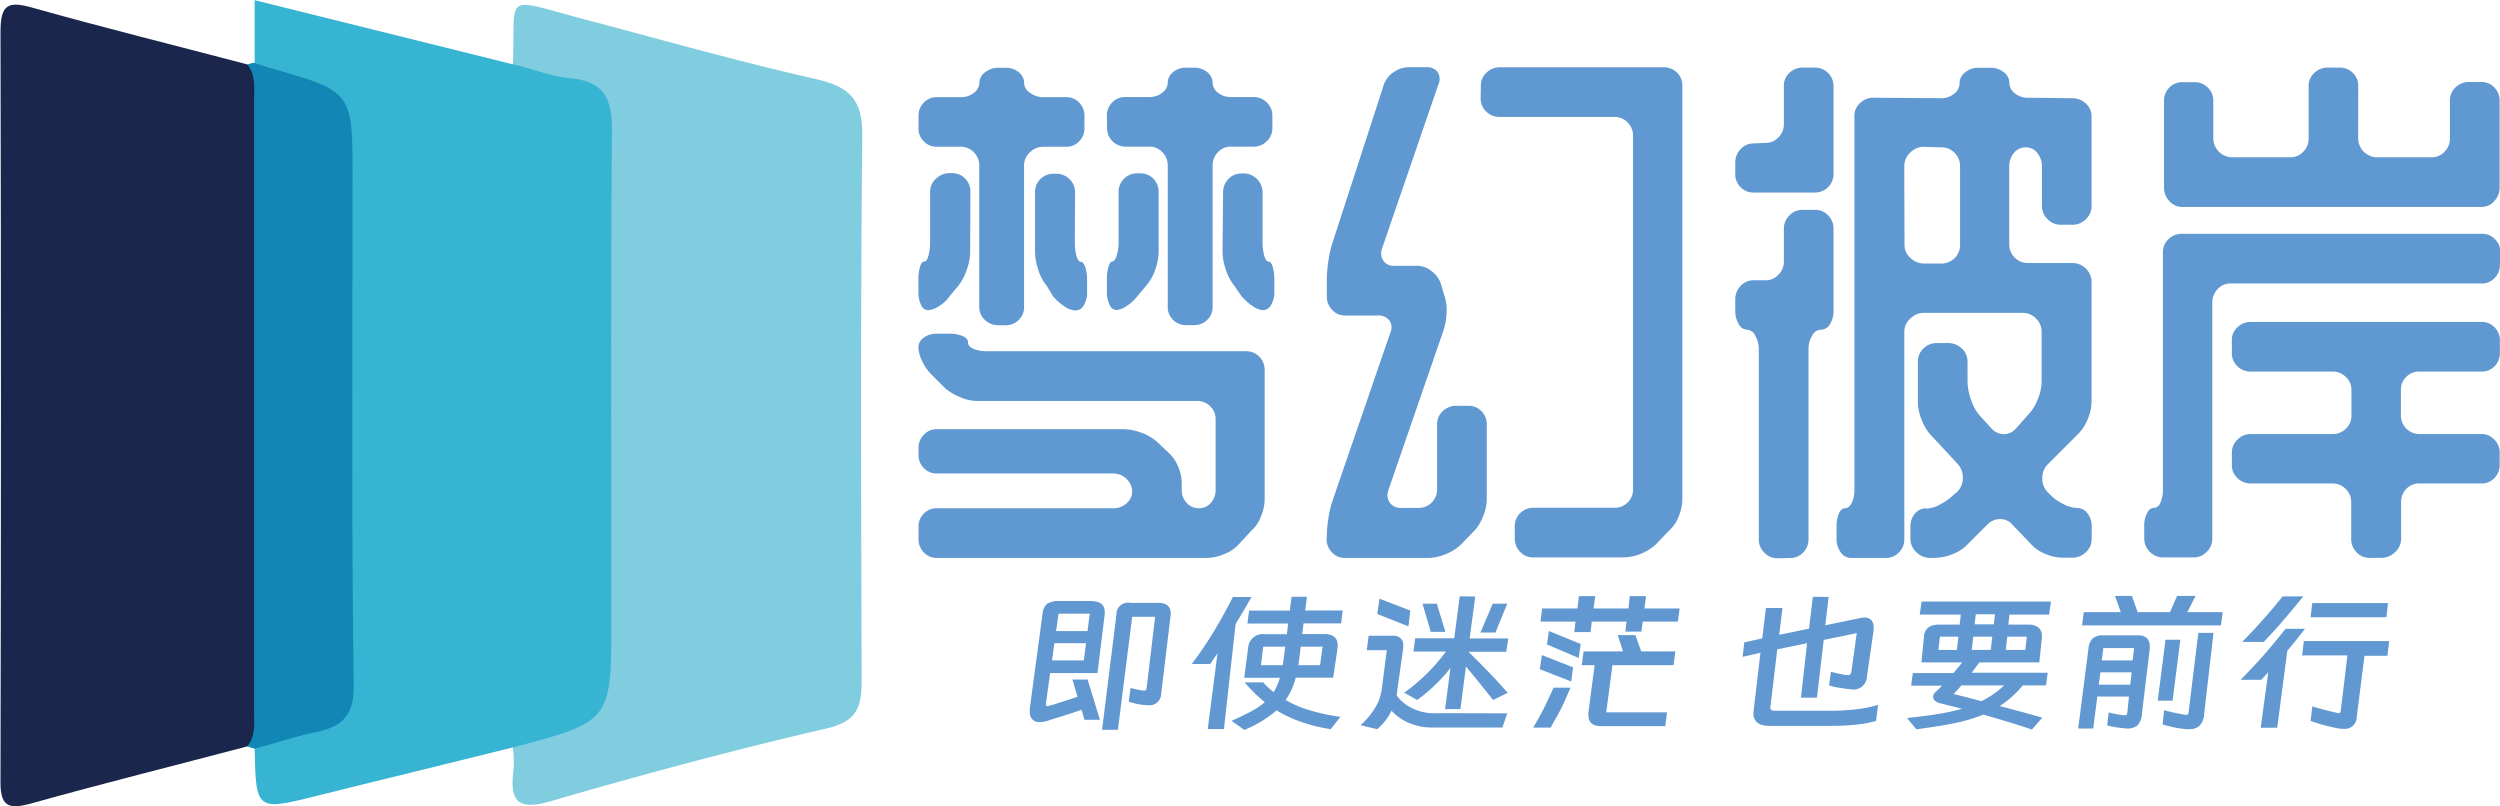
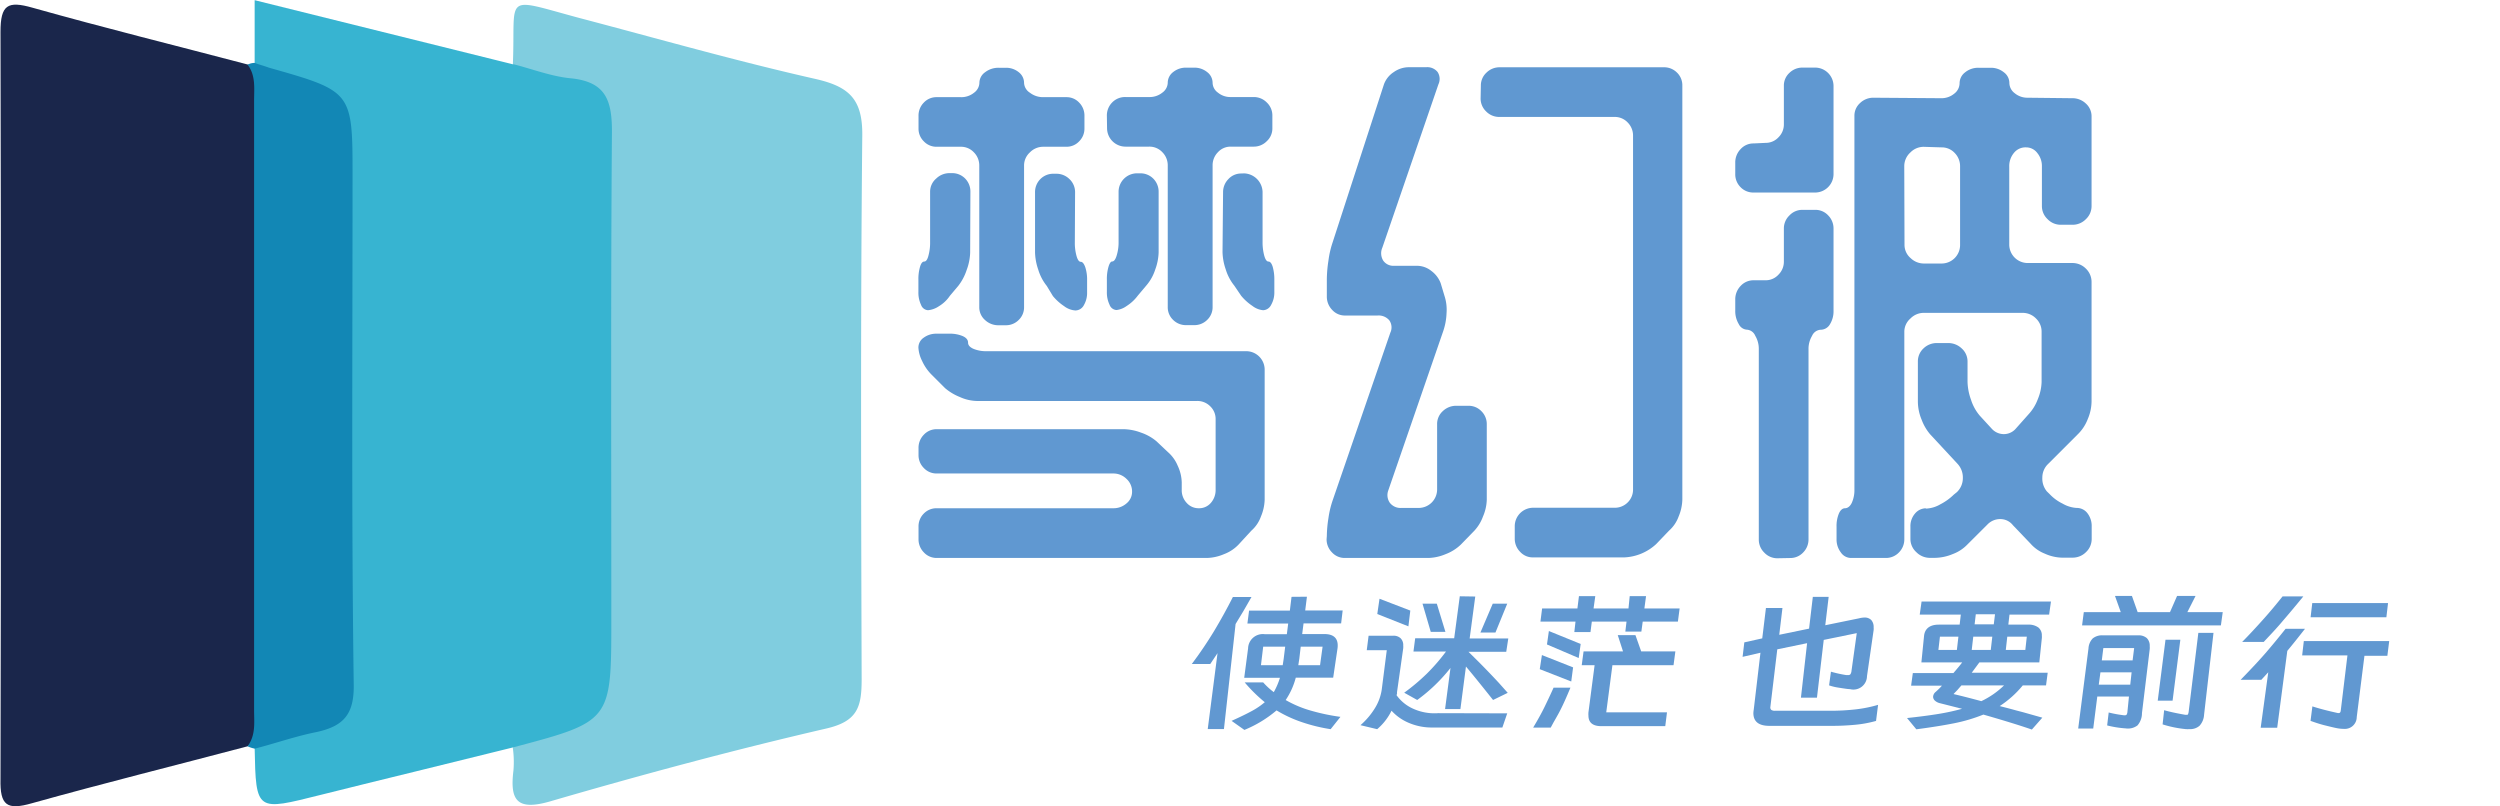
<svg xmlns="http://www.w3.org/2000/svg" id="图层_1" data-name="图层 1" width="143.13mm" height="46.16mm" viewBox="0 0 405.72 130.86">
  <defs>
    <style>
      .cls-1 {
        fill: #295fac;
      }

      .cls-2 {
        isolation: isolate;
      }

      .cls-3 {
        fill: #6198d1;
      }

      .cls-4 {
        fill: #6098d1;
      }

      .cls-5 {
        fill: #37b4d1;
      }

      .cls-6 {
        fill: #80cddf;
      }

      .cls-7 {
        fill: #1a264b;
      }

      .cls-8 {
        fill: #1287b5;
      }
    </style>
  </defs>
  <title>梦幻彼岸小</title>
  <path class="cls-1" d="M31,391.7" transform="translate(-1 -267.39)" />
  <g class="cls-2">
-     <path class="cls-3" d="M179.11,376.63h-7.69l-.68,4.93a.85.85,0,0,0,0,.23.18.18,0,0,0,.19.2,1.52,1.52,0,0,0,.47-.1,15.2,15.2,0,0,0,1.59-.48l.57-.17.6-.2c.64-.2,1.2-.39,1.7-.58l-.82-2.78h2.46l2,6.54H177l-.49-1.63q-1.56.56-2.79.93l-1.5.47-1.42.45a3.84,3.84,0,0,1-1.07.15,1.66,1.66,0,0,1-1.07-.32,1.63,1.63,0,0,1-.54-1.33c0-.12,0-.31,0-.57l2.08-15.43a2.26,2.26,0,0,1,.75-1.56,3.44,3.44,0,0,1,2-.44h5c1.55,0,2.33.58,2.33,1.73a2.26,2.26,0,0,1,0,.42Zm-1.86-4.85h-5.14l-.39,2.8h5.17Zm.6-4.79h-5.06l-.41,2.83h5.11Zm10.61.51h-3.72l-2.32,18.34h-2.57l2.32-18.6a1.91,1.91,0,0,1,2.3-2H189c1.35,0,2,.59,2,1.75,0,.09,0,.26-.05.53L189.44,380a1.87,1.87,0,0,1-2.07,1.85,8.79,8.79,0,0,1-1.58-.16,11.22,11.22,0,0,1-1.62-.42l.32-2.22a18.18,18.18,0,0,0,1.95.42,1,1,0,0,0,.27,0,.32.32,0,0,0,.26-.1,1.16,1.16,0,0,0,.12-.35Z" transform="translate(-1 -267.39)" />
    <path class="cls-3" d="M204.1,364.29l-1.31,2.28-1,1.65-.27.45-1.89,17.05H197l1.59-12.32-1.18,1.76h-3a63.77,63.77,0,0,0,3.6-5.31c1.06-1.77,2.09-3.62,3.07-5.56Zm9-.05-.28,2.23h6.08l-.25,2.1h-6.1l-.22,1.73h3.58q2.42,0,2.16,2.28l-.71,4.8h-6.07a11.85,11.85,0,0,1-1.64,3.63,18.08,18.08,0,0,0,3.82,1.64,33.63,33.63,0,0,0,5.07,1.09l-1.59,2a27.39,27.39,0,0,1-4.78-1.18,20.67,20.67,0,0,1-4-1.87,19.4,19.4,0,0,1-5.22,3.17l-2.08-1.47q2.06-.93,3.27-1.59a11.91,11.91,0,0,0,2.12-1.44,24.75,24.75,0,0,1-3.26-3.21H206a11.82,11.82,0,0,0,1.72,1.58,11.8,11.8,0,0,0,1-2.33h-5.8l.63-4.78a2.39,2.39,0,0,1,2.68-2.3h3.61l.22-1.73h-6.62l.27-2.1h6.62l.27-2.23Zm-3.53,8.11H206l-.36,3h3.53l.16-1.05Zm2.13,3h3.53l.41-3h-3.55l-.22,1.9Z" transform="translate(-1 -267.39)" />
    <path class="cls-3" d="M245.61,383.17l-.79,2.3H233.44a9.49,9.49,0,0,1-4.13-.9,7.87,7.87,0,0,1-2.48-1.83,9.24,9.24,0,0,1-2.33,3l-2.71-.65a11.94,11.94,0,0,0,2.3-2.69,7.91,7.91,0,0,0,1.15-3.07l.82-6.41h-3.25l.3-2.35h4a1.65,1.65,0,0,1,1.19.41,1.53,1.53,0,0,1,.43,1.17,2.49,2.49,0,0,1,0,.45l-1,7.06a.91.91,0,0,0,0,.27l-.08.3a6.63,6.63,0,0,0,2.3,2,8.36,8.36,0,0,0,4.46.91Zm-20.73-18.6,5,1.92-.31,2.56-5.05-2Zm15.54-.36-.91,6.81h6.27l-.33,2.16h-6.13l1.67,1.65q1.72,1.73,3.31,3.45l1.39,1.56L243.31,381q-2.9-3.65-4.4-5.43l-.9,6.91h-2.49l.88-6.68A27.11,27.11,0,0,1,231,381l-2.11-1.18a33,33,0,0,0,3.68-3.1,31.28,31.28,0,0,0,3.1-3.58h-5.28l.28-2.16H237l.91-6.81Zm-6.24,1.16,1.4,4.58H233.2l-1.34-4.58Zm11.43,0-1.91,4.68h-2.44l2-4.68Z" transform="translate(-1 -267.39)" />
    <path class="cls-3" d="M255.87,379c-.61,1.46-1.14,2.67-1.62,3.6-.23.47-.62,1.16-1.15,2.08l-.43.8h-2.85c.79-1.32,1.41-2.45,1.86-3.38.64-1.32,1.12-2.35,1.45-3.1Zm-4.63-5.29,5.06,2L256,378l-5.11-2Zm14.25-9.56h2.65l-.27,2h5.72l-.28,2.13H267.6l-.22,1.62h-2.6l.19-1.62h-5.63l-.22,1.7H256.5l.19-1.7H251l.27-2.13H257l.25-2h2.65l-.28,2h5.67Zm-13.12,5.66,5.16,2.1-.32,2.28-5.15-2.2ZM271.54,383l-.28,2.25H260.9c-1.41,0-2.11-.58-2.11-1.73a3.16,3.16,0,0,1,0-.5l1-7.66H257.7l.3-2.25h6.4l-.85-2.63h2.87l.93,2.63h5.55l-.3,2.25h-9.92l-1,7.64Z" transform="translate(-1 -267.39)" />
    <path class="cls-3" d="M283.81,374l.28-2.35L287,371l.6-4.93h2.68l-.52,4.35,4.84-1,.61-5.16h2.57l-.55,4.61,5.47-1.12a3.8,3.8,0,0,1,.87-.13,1.49,1.49,0,0,1,1.13.41,1.7,1.7,0,0,1,.38,1.17,2.49,2.49,0,0,1,0,.45L304,377.13a2.2,2.2,0,0,1-2.76,2.11c-.34,0-.94-.1-1.78-.23a8.9,8.9,0,0,1-1.61-.38l.3-2.22a20.56,20.56,0,0,0,2.49.55l.3,0a.44.44,0,0,0,.38-.15,1.28,1.28,0,0,0,.17-.57l.85-6.09-5.36,1.1-1.1,9.37h-2.6l1-8.84-4.84,1-1.12,9.34a.53.53,0,0,0,.15.49,1,1,0,0,0,.59.14h8.83a36.58,36.58,0,0,0,4.32-.23,21.4,21.4,0,0,0,3.59-.73l-.33,2.61a19.17,19.17,0,0,1-3.34.62,40.92,40.92,0,0,1-4.21.18h-9.76c-1.73,0-2.6-.69-2.6-2.08a4.52,4.52,0,0,1,.06-.55l1.09-9.24Z" transform="translate(-1 -267.39)" />
    <path class="cls-3" d="M333.33,376.58l-.27,2.05h-3.77a16.52,16.52,0,0,1-3.75,3.36c1.06.27,1.94.5,2.65.7l1.15.3,3.12.88-1.7,1.93q-2.89-1-7.87-2.43a26.66,26.66,0,0,1-4.65,1.39q-2.52.51-6.23,1l-1.51-1.83c1.88-.2,3.53-.41,5-.65a35.75,35.75,0,0,0,3.93-.85l-3.56-.9a1.85,1.85,0,0,1-.83-.41.87.87,0,0,1-.31-.64,1.09,1.09,0,0,1,.43-.8c.46-.42.8-.75,1-1h-5l.28-2.05h6.59c.69-.8,1.16-1.37,1.42-1.73h-6.62l.44-4.38c.16-1.16,1-1.75,2.38-1.75h3.39l.19-1.63h-6.67l.3-2.12h21l-.3,2.12h-6.43l-.19,1.63h3.2a2.68,2.68,0,0,1,1.67.46,1.63,1.63,0,0,1,.57,1.34,2.1,2.1,0,0,1,0,.4l-.41,3.93h-9.73L321,376.58Zm-14.49-5.86h-3l-.25,2.16h3Zm3.72,10.47a13.69,13.69,0,0,0,3.69-2.56h-6.92l-.68.78q-.66.68-.6.63C319.38,380.35,320.88,380.74,322.56,381.19Zm1.78-10.47h-3.09l-.25,2.16h3.09Zm.44-3.63h-3.12l-.19,1.63h3.11Zm1.75,5.79h3.17l.24-2.16h-3.17Z" transform="translate(-1 -267.39)" />
    <path class="cls-3" d="M346.52,380.44h-5.14l-.66,5.2h-2.44l1.67-13a2.52,2.52,0,0,1,.69-1.63,2.4,2.4,0,0,1,1.66-.5H348a2,2,0,0,1,1.42.45,1.72,1.72,0,0,1,.47,1.3,3,3,0,0,1,0,.48l-1.26,10.39a3,3,0,0,1-.73,2,2.56,2.56,0,0,1-1.92.48,16.57,16.57,0,0,1-3-.48l.25-2.1a20,20,0,0,0,2.43.45.69.69,0,0,0,.22,0,.32.32,0,0,0,.26-.1,1.16,1.16,0,0,0,.12-.35Zm-2.27-16.33H347l.93,2.63h5.25l1.15-2.63h3L356,366.74h5.74l-.3,2.16H338.91l.28-2.16h6Zm2.7,12.4h-5.06l-.27,2h5.11Zm.41-3.93h-5l-.25,2h5Zm3.83,8.53,1.26-9.89h2.41l-1.26,9.89Zm6.59-11h2.46l-1.53,13.29a2.87,2.87,0,0,1-.74,1.79,2.3,2.3,0,0,1-1.64.54,4,4,0,0,1-.57,0,18,18,0,0,1-3.78-.77l.25-2.3q1.33.38,3.45.75l.24,0a.18.18,0,0,0,.18-.09,1.68,1.68,0,0,0,.1-.33Z" transform="translate(-1 -267.39)" />
    <path class="cls-3" d="M375.09,369.45c-1.06,1.35-2,2.54-2.87,3.58l-1.64,12.47H367.9l1.23-9L368,377.73h-3.36q2.71-2.78,4.21-4.53t3.09-3.75Zm-.27-5.26q-1.83,2.24-3.42,4.08c-.58.7-1.46,1.67-2.63,2.9l-.38.41h-3.5q1.62-1.63,3.67-3.94c.89-1,1.86-2.16,2.89-3.45Zm13.64,9.64h-3.72l-1.25,9.94a1.93,1.93,0,0,1-2.08,1.92,6.13,6.13,0,0,1-1.23-.13c-.44-.09-1.06-.24-1.86-.44s-1.49-.43-2.33-.73l.3-2.35c1.15.37,2.53.73,4.13,1.08l.17,0c.16,0,.26-.12.3-.35l1.09-9h-7.35l.27-2.33h13.86Zm.11-8.56-.27,2.3H376l.27-2.3Z" transform="translate(-1 -267.39)" />
  </g>
  <g class="cls-2">
    <path class="cls-4" d="M167.19,280.86a2,2,0,0,0,.95,1.58,3.46,3.46,0,0,0,2.15.72h3.78a2.78,2.78,0,0,1,2.06.88,3,3,0,0,1,.86,2.19v2a2.89,2.89,0,0,1-.86,2.1,2.78,2.78,0,0,1-2.06.88h-3.78a3,3,0,0,0-2.15.91,2.86,2.86,0,0,0-.95,2.12v23a2.83,2.83,0,0,1-.87,2.08,2.89,2.89,0,0,1-2.11.86h-1.14a3.12,3.12,0,0,1-2.23-.86,2.74,2.74,0,0,1-.92-2.08v-23a3,3,0,0,0-.87-2.12,2.86,2.86,0,0,0-2.17-.91H153a2.8,2.8,0,0,1-2.08-.88,2.85,2.85,0,0,1-.86-2.1v-2a3,3,0,0,1,.86-2.19,2.8,2.8,0,0,1,2.08-.88h3.9a3.28,3.28,0,0,0,2.17-.72,2.06,2.06,0,0,0,.87-1.58,2.13,2.13,0,0,1,.92-1.74,3.51,3.51,0,0,1,2.23-.73h1.14a3.24,3.24,0,0,1,2.11.73A2.19,2.19,0,0,1,167.19,280.86Zm-8.75,27.52a8.71,8.71,0,0,1-.56,2.81,8.48,8.48,0,0,1-1.34,2.56l-1.39,1.65a5.64,5.64,0,0,1-1.78,1.69,3.74,3.74,0,0,1-1.77.65,1.29,1.29,0,0,1-1.13-.87,4.6,4.6,0,0,1-.43-2.08v-2a7.07,7.07,0,0,1,.26-2.08q.25-.87.69-.87c.29,0,.52-.32.69-1a8,8,0,0,0,.26-2.17v-8.14a2.8,2.8,0,0,1,1-2.17,3.1,3.1,0,0,1,2.16-.87h.35a2.94,2.94,0,0,1,2.17.87,3,3,0,0,1,.86,2.17ZM158.1,323c0,.41.28.74.86,1a5.3,5.3,0,0,0,2.17.39h42.11a3,3,0,0,1,3,3V348.5a7.54,7.54,0,0,1-.61,2.73,5.5,5.5,0,0,1-1.56,2.3L202,355.78a6.36,6.36,0,0,1-2.38,1.56,7.54,7.54,0,0,1-2.73.61H153a2.8,2.8,0,0,1-2.08-.91,3,3,0,0,1-.86-2.13v-2a2.93,2.93,0,0,1,.86-2.17,2.86,2.86,0,0,1,2.08-.86h28.69a3.16,3.16,0,0,0,2.12-.78,2.42,2.42,0,0,0,.91-1.91,2.76,2.76,0,0,0-.91-2.08,3,3,0,0,0-2.12-.87H153a2.81,2.81,0,0,1-2.08-.89,2.92,2.92,0,0,1-.86-2.1v-1.12a3,3,0,0,1,.86-2.18,2.81,2.81,0,0,1,2.09-.9h30.39a8.46,8.46,0,0,1,2.78.56,7.74,7.74,0,0,1,2.52,1.42l1.82,1.72a6,6,0,0,1,1.61,2.24,6.74,6.74,0,0,1,.65,2.67v1.2a3,3,0,0,0,.81,2.16,2.56,2.56,0,0,0,1.92.86,2.5,2.5,0,0,0,2-.87,3.16,3.16,0,0,0,.77-2.17V335.42a2.82,2.82,0,0,0-.87-2.08,2.93,2.93,0,0,0-2.16-.87H159.48a7.08,7.08,0,0,1-2.73-.65,8.6,8.6,0,0,1-2.38-1.43l-2.25-2.25a7.61,7.61,0,0,1-1.48-2.17,5.45,5.45,0,0,1-.6-2.17,1.93,1.93,0,0,1,.86-1.6,3.39,3.39,0,0,1,2.08-.65h2.08a5.3,5.3,0,0,1,2.17.39Q158.1,322.33,158.1,323Zm17.33-16.29a8,8,0,0,0,.26,2.17c.17.63.4,1,.69,1s.53.29.74.87a6.39,6.39,0,0,1,.3,2.08v2a3.94,3.94,0,0,1-.52,2.08,1.57,1.57,0,0,1-1.39.87,3.4,3.4,0,0,1-1.82-.7,8.38,8.38,0,0,1-1.82-1.64l-1-1.65a7.83,7.83,0,0,1-1.38-2.64,9.22,9.22,0,0,1-.52-2.82v-9.7a3,3,0,0,1,.86-2.17,2.94,2.94,0,0,1,2.17-.87h.43a3,3,0,0,1,2.13.87,2.9,2.9,0,0,1,.91,2.17Zm5.2-20.5a3,3,0,0,1,.86-2.19,2.91,2.91,0,0,1,2.17-.88h3.81a3.28,3.28,0,0,0,2.17-.72,2.06,2.06,0,0,0,.87-1.58,2.18,2.18,0,0,1,.86-1.74,3.29,3.29,0,0,1,2.17-.73h1.21a3.29,3.29,0,0,1,2.17.73,2.19,2.19,0,0,1,.87,1.74,2,2,0,0,0,.86,1.58,3.15,3.15,0,0,0,2.08.72h3.73a2.94,2.94,0,0,1,2.12.88,2.89,2.89,0,0,1,.91,2.19v2a2.79,2.79,0,0,1-.91,2.1,2.94,2.94,0,0,1-2.12.88h-3.73a2.76,2.76,0,0,0-2.08.91,3,3,0,0,0-.86,2.12v23a2.83,2.83,0,0,1-.87,2.08,2.93,2.93,0,0,1-2.17.86h-1.21a2.93,2.93,0,0,1-2.17-.86,2.82,2.82,0,0,1-.86-2.08v-23a3,3,0,0,0-.87-2.12,2.86,2.86,0,0,0-2.17-.91h-3.81a3,3,0,0,1-3-3Zm0,26.57a7.07,7.07,0,0,1,.26-2.08q.26-.87.6-.87c.29,0,.54-.32.74-1a7.25,7.25,0,0,0,.3-2.17v-8.14a3,3,0,0,1,3-3H186a2.94,2.94,0,0,1,2.17.87,3,3,0,0,1,.86,2.17v9.79a8.71,8.71,0,0,1-.56,2.81,7.4,7.4,0,0,1-1.43,2.56l-1.39,1.65a6.78,6.78,0,0,1-1.82,1.69,3.48,3.48,0,0,1-1.64.65,1.29,1.29,0,0,1-1.13-.87,4.6,4.6,0,0,1-.43-2.08Zm22.27-17.25a3.11,3.11,0,0,1,3,3v8.14a8.44,8.44,0,0,0,.26,2.17c.17.63.4,1,.69,1s.52.29.7.87a7.42,7.42,0,0,1,.26,2.08v2a4,4,0,0,1-.52,2.08,1.51,1.51,0,0,1-1.3.87,3.34,3.34,0,0,1-1.74-.7,8.38,8.38,0,0,1-1.82-1.64l-1.12-1.65a7.84,7.84,0,0,1-1.39-2.64,9.22,9.22,0,0,1-.52-2.82l.09-9.7a3,3,0,0,1,.86-2.13,2.8,2.8,0,0,1,2.08-.91Z" transform="translate(-1 -267.39)" />
    <path class="cls-4" d="M216.33,354.39a20,20,0,0,1,.26-2.9,15.48,15.48,0,0,1,.69-2.9l9.36-27.21a2,2,0,0,0-.17-2,2.27,2.27,0,0,0-1.91-.78h-5.28a2.75,2.75,0,0,1-2.08-.91,3.08,3.08,0,0,1-.87-2.21V312.7a21.36,21.36,0,0,1,.26-3,15.51,15.51,0,0,1,.69-3l8.32-25.62a4,4,0,0,1,1.61-2,4.24,4.24,0,0,1,2.38-.78h2.86a2.14,2.14,0,0,1,1.86.78,2.06,2.06,0,0,1,.13,2l-9.1,26.5a2.29,2.29,0,0,0,.13,2.09,2,2,0,0,0,1.78.86H231a3.73,3.73,0,0,1,2.29.83,4.43,4.43,0,0,1,1.52,2l.6,2a7.28,7.28,0,0,1,.35,2.86,10.14,10.14,0,0,1-.52,2.86L226.3,347a2.18,2.18,0,0,0,.26,2,2.2,2.2,0,0,0,1.9.83h2.77a3,3,0,0,0,3-3V336.28a2.81,2.81,0,0,1,.92-2.16,3.13,3.13,0,0,1,2.23-.87h1.93a2.86,2.86,0,0,1,2.1.87,2.93,2.93,0,0,1,.88,2.16V348.5a7.37,7.37,0,0,1-.62,2.73,6.77,6.77,0,0,1-1.4,2.3l-2.19,2.25a7.31,7.31,0,0,1-2.49,1.56,7.73,7.73,0,0,1-2.75.61h-13.6a2.78,2.78,0,0,1-2.08-.91,3,3,0,0,1-.87-2.13Zm25-73.1a2.82,2.82,0,0,1,.91-2.11,3,3,0,0,1,2.12-.87H271a2.94,2.94,0,0,1,2.17.87,2.85,2.85,0,0,1,.86,2.08v67.23a7.51,7.51,0,0,1-.6,2.73,5.62,5.62,0,0,1-1.56,2.3l-2.08,2.17a8.13,8.13,0,0,1-5.2,2.17H249.78a2.76,2.76,0,0,1-2.08-.91,3,3,0,0,1-.87-2.12v-2.08a3,3,0,0,1,2.95-2.95H263a2.94,2.94,0,0,0,2.17-.87,2.91,2.91,0,0,0,.86-2.16V289.4a3,3,0,0,0-.86-2.12,2.86,2.86,0,0,0-2.17-.91H244.32a2.93,2.93,0,0,1-2.12-.88,2.89,2.89,0,0,1-.91-2.19Z" transform="translate(-1 -267.39)" />
    <path class="cls-4" d="M298.57,295.64a3,3,0,0,1-3,3h-10a2.86,2.86,0,0,1-2.08-.86,2.94,2.94,0,0,1-.87-2.17v-1.82a3.09,3.09,0,0,1,.88-2.21,2.79,2.79,0,0,1,2.1-.91l1.93-.09a2.81,2.81,0,0,0,2.1-.9,2.92,2.92,0,0,0,.88-2.11v-6.28a2.78,2.78,0,0,1,.9-2.07,3,3,0,0,1,2.1-.86h2.06a3,3,0,0,1,3,2.95ZM289.44,358a2.89,2.89,0,0,1-2.1-.91,2.94,2.94,0,0,1-.9-2.13V324.06a4.1,4.1,0,0,0-.57-2.16,1.59,1.59,0,0,0-1.34-1,1.58,1.58,0,0,1-1.34-.91,4.06,4.06,0,0,1-.57-2.21V316a3.11,3.11,0,0,1,.88-2.21,2.82,2.82,0,0,1,2.1-.91h1.93a2.79,2.79,0,0,0,2.1-.91,2.93,2.93,0,0,0,.88-2.12v-5.37a2.91,2.91,0,0,1,.9-2.12,2.85,2.85,0,0,1,2.1-.91h2.06a2.81,2.81,0,0,1,2.14.91,3,3,0,0,1,.86,2.12v13.34A4,4,0,0,1,298,320a1.75,1.75,0,0,1-1.55.91,1.63,1.63,0,0,0-1.37,1,4.1,4.1,0,0,0-.57,2.16v30.85a3,3,0,0,1-.86,2.13,2.85,2.85,0,0,1-2.14.91Zm24.12-8.06a5,5,0,0,0,2.35-.7,9,9,0,0,0,2.17-1.56l.53-.43a3.16,3.16,0,0,0,.95-2.3,3.27,3.27,0,0,0-.87-2.29l-4.43-4.77a7.91,7.91,0,0,1-1.39-2.38,7.71,7.71,0,0,1-.61-2.9v-6.5a2.86,2.86,0,0,1,.91-2.17,3.08,3.08,0,0,1,2.21-.87h1.82a3.14,3.14,0,0,1,2.17.87,2.83,2.83,0,0,1,.95,2.17v3.29a9.19,9.19,0,0,0,.56,2.86,7.43,7.43,0,0,0,1.43,2.6l1.91,2.08a2.65,2.65,0,0,0,1.95.91,2.56,2.56,0,0,0,2-.91l2-2.25a7.42,7.42,0,0,0,1.56-2.52,7.87,7.87,0,0,0,.61-2.77V321.2a2.93,2.93,0,0,0-.91-2.12,3,3,0,0,0-2.21-.91h-16a3,3,0,0,0-2.16.91,2.84,2.84,0,0,0-1,2.12v33.71a3,3,0,0,1-.86,2.13,2.9,2.9,0,0,1-2.17.91h-5.63a2,2,0,0,1-1.65-.91,3.44,3.44,0,0,1-.69-2.13v-2a5.31,5.31,0,0,1,.38-2.17c.25-.57.6-.86,1-.86s.81-.29,1.09-.87a5,5,0,0,0,.43-2.17V286.2a2.75,2.75,0,0,1,.91-2.08,3.1,3.1,0,0,1,2.22-.87l10.89.08a3.24,3.24,0,0,0,2.17-.73,2.16,2.16,0,0,0,.88-1.69,2.22,2.22,0,0,1,.9-1.78,3.33,3.33,0,0,1,2.18-.74h2a3.31,3.31,0,0,1,2.1.73,2.16,2.16,0,0,1,.9,1.74,2.11,2.11,0,0,0,.87,1.66,3.19,3.19,0,0,0,2.11.73l7.2.08a3.15,3.15,0,0,1,2.24.87,2.77,2.77,0,0,1,.92,2.08v14.56a2.89,2.89,0,0,1-.92,2.12,3,3,0,0,1-2.23.91h-1.84a2.94,2.94,0,0,1-2.15-.91,2.89,2.89,0,0,1-.92-2.12v-6.41a3.34,3.34,0,0,0-.75-2.21,2.25,2.25,0,0,0-1.8-.91,2.4,2.4,0,0,0-2,.91,3.34,3.34,0,0,0-.75,2.21v12.65a3,3,0,0,0,3,3h7.2a3.06,3.06,0,0,1,2.24.91,3,3,0,0,1,.92,2.21v19.33a7.44,7.44,0,0,1-.61,2.86,6.86,6.86,0,0,1-1.47,2.33l-5,5a3.05,3.05,0,0,0-.91,2.17,3.27,3.27,0,0,0,.73,2.25l.44.43a7.2,7.2,0,0,0,2.12,1.56,5.12,5.12,0,0,0,2.29.7,2.16,2.16,0,0,1,1.74.86,3.38,3.38,0,0,1,.69,2.17v2a2.92,2.92,0,0,1-.91,2.13,3.06,3.06,0,0,1-2.22.91h-1.74a7.17,7.17,0,0,1-2.74-.65,6,6,0,0,1-2.3-1.61l-2.87-3a2.59,2.59,0,0,0-2-1,2.86,2.86,0,0,0-2.17.91l-3.22,3.21a6.33,6.33,0,0,1-2.39,1.56,7.72,7.72,0,0,1-2.82.61h-1A3.1,3.1,0,0,1,312,357a2.88,2.88,0,0,1-.95-2.13v-2a3.12,3.12,0,0,1,.78-2.17A2.32,2.32,0,0,1,313.56,349.89Zm-3.47-42.83a2.82,2.82,0,0,0,1,2.18,3.1,3.1,0,0,0,2.16.87h2.86a3,3,0,0,0,3-3V294.43a3.06,3.06,0,0,0-.87-2.21,2.86,2.86,0,0,0-2.17-.91l-2.86-.09a3,3,0,0,0-2.16.91,3,3,0,0,0-1,2.22Z" transform="translate(-1 -267.39)" />
-     <path class="cls-4" d="M406.72,310.42a2.9,2.9,0,0,1-.87,2.11,2.83,2.83,0,0,1-2.08.87H363a2.78,2.78,0,0,0-2.08.91,3,3,0,0,0-.87,2.13v38.39a2.94,2.94,0,0,1-.9,2.12,2.85,2.85,0,0,1-2.1.91H352a3.07,3.07,0,0,1-3-3v-2.08a4.44,4.44,0,0,1,.44-2.08c.3-.58.66-.87,1.07-.87a1.24,1.24,0,0,0,1.12-.87,5.13,5.13,0,0,0,.4-2.17V308.3a2.78,2.78,0,0,1,.91-2.09,3,3,0,0,1,2.12-.87h48.8a2.82,2.82,0,0,1,2.07.88,2.89,2.89,0,0,1,.87,2.1Zm-23-20.5a3.11,3.11,0,0,0,3,3h8.87a2.86,2.86,0,0,0,2.16-.91,3,3,0,0,0,.86-2.12v-6.15a2.86,2.86,0,0,1,.91-2.17,3.06,3.06,0,0,1,2.21-.87h2a2.83,2.83,0,0,1,2.08.87,2.94,2.94,0,0,1,.87,2.17v14.12a3.14,3.14,0,0,1-.87,2.17,2.68,2.68,0,0,1-2.07.95H355.24a2.76,2.76,0,0,1-2.16-.95,3.14,3.14,0,0,1-.87-2.17V283.77a3,3,0,0,1,.86-2.17,2.87,2.87,0,0,1,2.14-.87h2a2.93,2.93,0,0,1,2.1.87,2.89,2.89,0,0,1,.9,2.17v6.15a3.11,3.11,0,0,0,3,3h9.44a2.86,2.86,0,0,0,2.17-.91,3,3,0,0,0,.86-2.12v-8.58a2.77,2.77,0,0,1,.92-2.08,3,3,0,0,1,2.15-.87h2a2.9,2.9,0,0,1,2.11.87,2.83,2.83,0,0,1,.87,2.08Zm9.87,37.78a2.8,2.8,0,0,0-2.07.87,2.82,2.82,0,0,0-.86,2.08v4.25a3,3,0,0,0,2.93,2.94h10.17a2.76,2.76,0,0,1,2.07.91,2.92,2.92,0,0,1,.86,2v2.08a3,3,0,0,1-.86,2.16,2.83,2.83,0,0,1-2.07.87H393.62a2.8,2.8,0,0,0-2.07.87,2.91,2.91,0,0,0-.86,2.16v6a2.86,2.86,0,0,1-1,2.13,3.06,3.06,0,0,1-2.16.91h-2a2.8,2.8,0,0,1-2.08-.91,3,3,0,0,1-.86-2.13v-6a2.88,2.88,0,0,0-.91-2.16,3,3,0,0,0-2.13-.87H366.25a3,3,0,0,1-2.12-.87,2.84,2.84,0,0,1-.91-2.16v-2.08a2.82,2.82,0,0,1,.91-2,2.88,2.88,0,0,1,2.12-.91h13.34a3,3,0,0,0,2.13-.87,2.76,2.76,0,0,0,.91-2.07v-4.25a2.8,2.8,0,0,0-.91-2.08,3,3,0,0,0-2.13-.87H366.25a3,3,0,0,1-2.12-.86,2.86,2.86,0,0,1-.91-2.17v-2.08a2.76,2.76,0,0,1,.91-2.08,3,3,0,0,1,2.12-.87h37.53a2.8,2.8,0,0,1,2.07.87,2.83,2.83,0,0,1,.87,2.08v2.08a3,3,0,0,1-.86,2.17,2.86,2.86,0,0,1-2.07.86Z" transform="translate(-1 -267.39)" />
  </g>
  <path class="cls-5" d="M84.2,388.71c-10.4,2.6-20.8,5.1-31.2,7.7s-10.49,2.8-10.69-7.6c1.93-3.28,5.39-3.56,8.48-4.43,3.65-1,5.58-2.89,5.58-6.84V288.86c0-3.85-1.73-6-5.49-7-3.08-.86-6.64-.86-8.57-4.14v-10.3l41.89,10.4c5.58-1.93,10.49.19,15.11,2.79,3.37,1.83,2.8,5.78,2.8,9,.09,24,0,48,0,72v14.83c-.1,8.95-.77,9.82-9.63,12.23C89.78,389.29,87.09,390.54,84.2,388.71Z" transform="translate(-1 -267.39)" />
  <path class="cls-6" d="M84.2,388.71c16-4.24,16-4.24,16-20.8,0-26.38-.1-52.86.1-79.24,0-5.2-1.16-8-6.65-8.57-3.17-.29-6.35-1.54-9.43-2.31.48-11.36-1.83-10.88,10.69-7.51,12.8,3.37,25.51,7,38.41,9.92,5.49,1.25,7.71,3.27,7.61,9.34-.29,29.36-.19,58.73-.1,88.1,0,4.52-.67,6.83-5.77,8-15,3.47-30,7.51-44.87,11.84-5.39,1.54-6.45-.29-5.88-5A16.31,16.31,0,0,0,84.2,388.71Z" transform="translate(-1 -267.39)" />
  <path class="cls-7" d="M41.16,388.52c-11.65,3.08-23.4,6-35,9.24-4.05,1.16-5.2.39-5.1-3.95q.14-60.66,0-121.22c0-4.43,1.15-5.1,5.19-3.95,11.66,3.28,23.31,6.16,35.05,9.25,3,1.73,3,4.71,3,7.6q.13,47.67,0,95.42C44.14,383.8,44.14,386.79,41.16,388.52Z" transform="translate(-1 -267.39)" />
  <path class="cls-8" d="M41.16,388.52c1.35-1.83,1.06-3.85,1.06-5.87V283.76c0-2,.29-4.14-1.06-5.87a2.45,2.45,0,0,1,1.15-.29c.77.29,1.54.48,2.31.77,13.58,3.85,13.58,3.85,13.58,17.71,0,27.45-.19,54.89.19,82.33.1,4.91-1.63,6.84-6.06,7.8-3.37.67-6.65,1.83-10,2.69A5.17,5.17,0,0,1,41.16,388.52Z" transform="translate(-1 -267.39)" />
</svg>